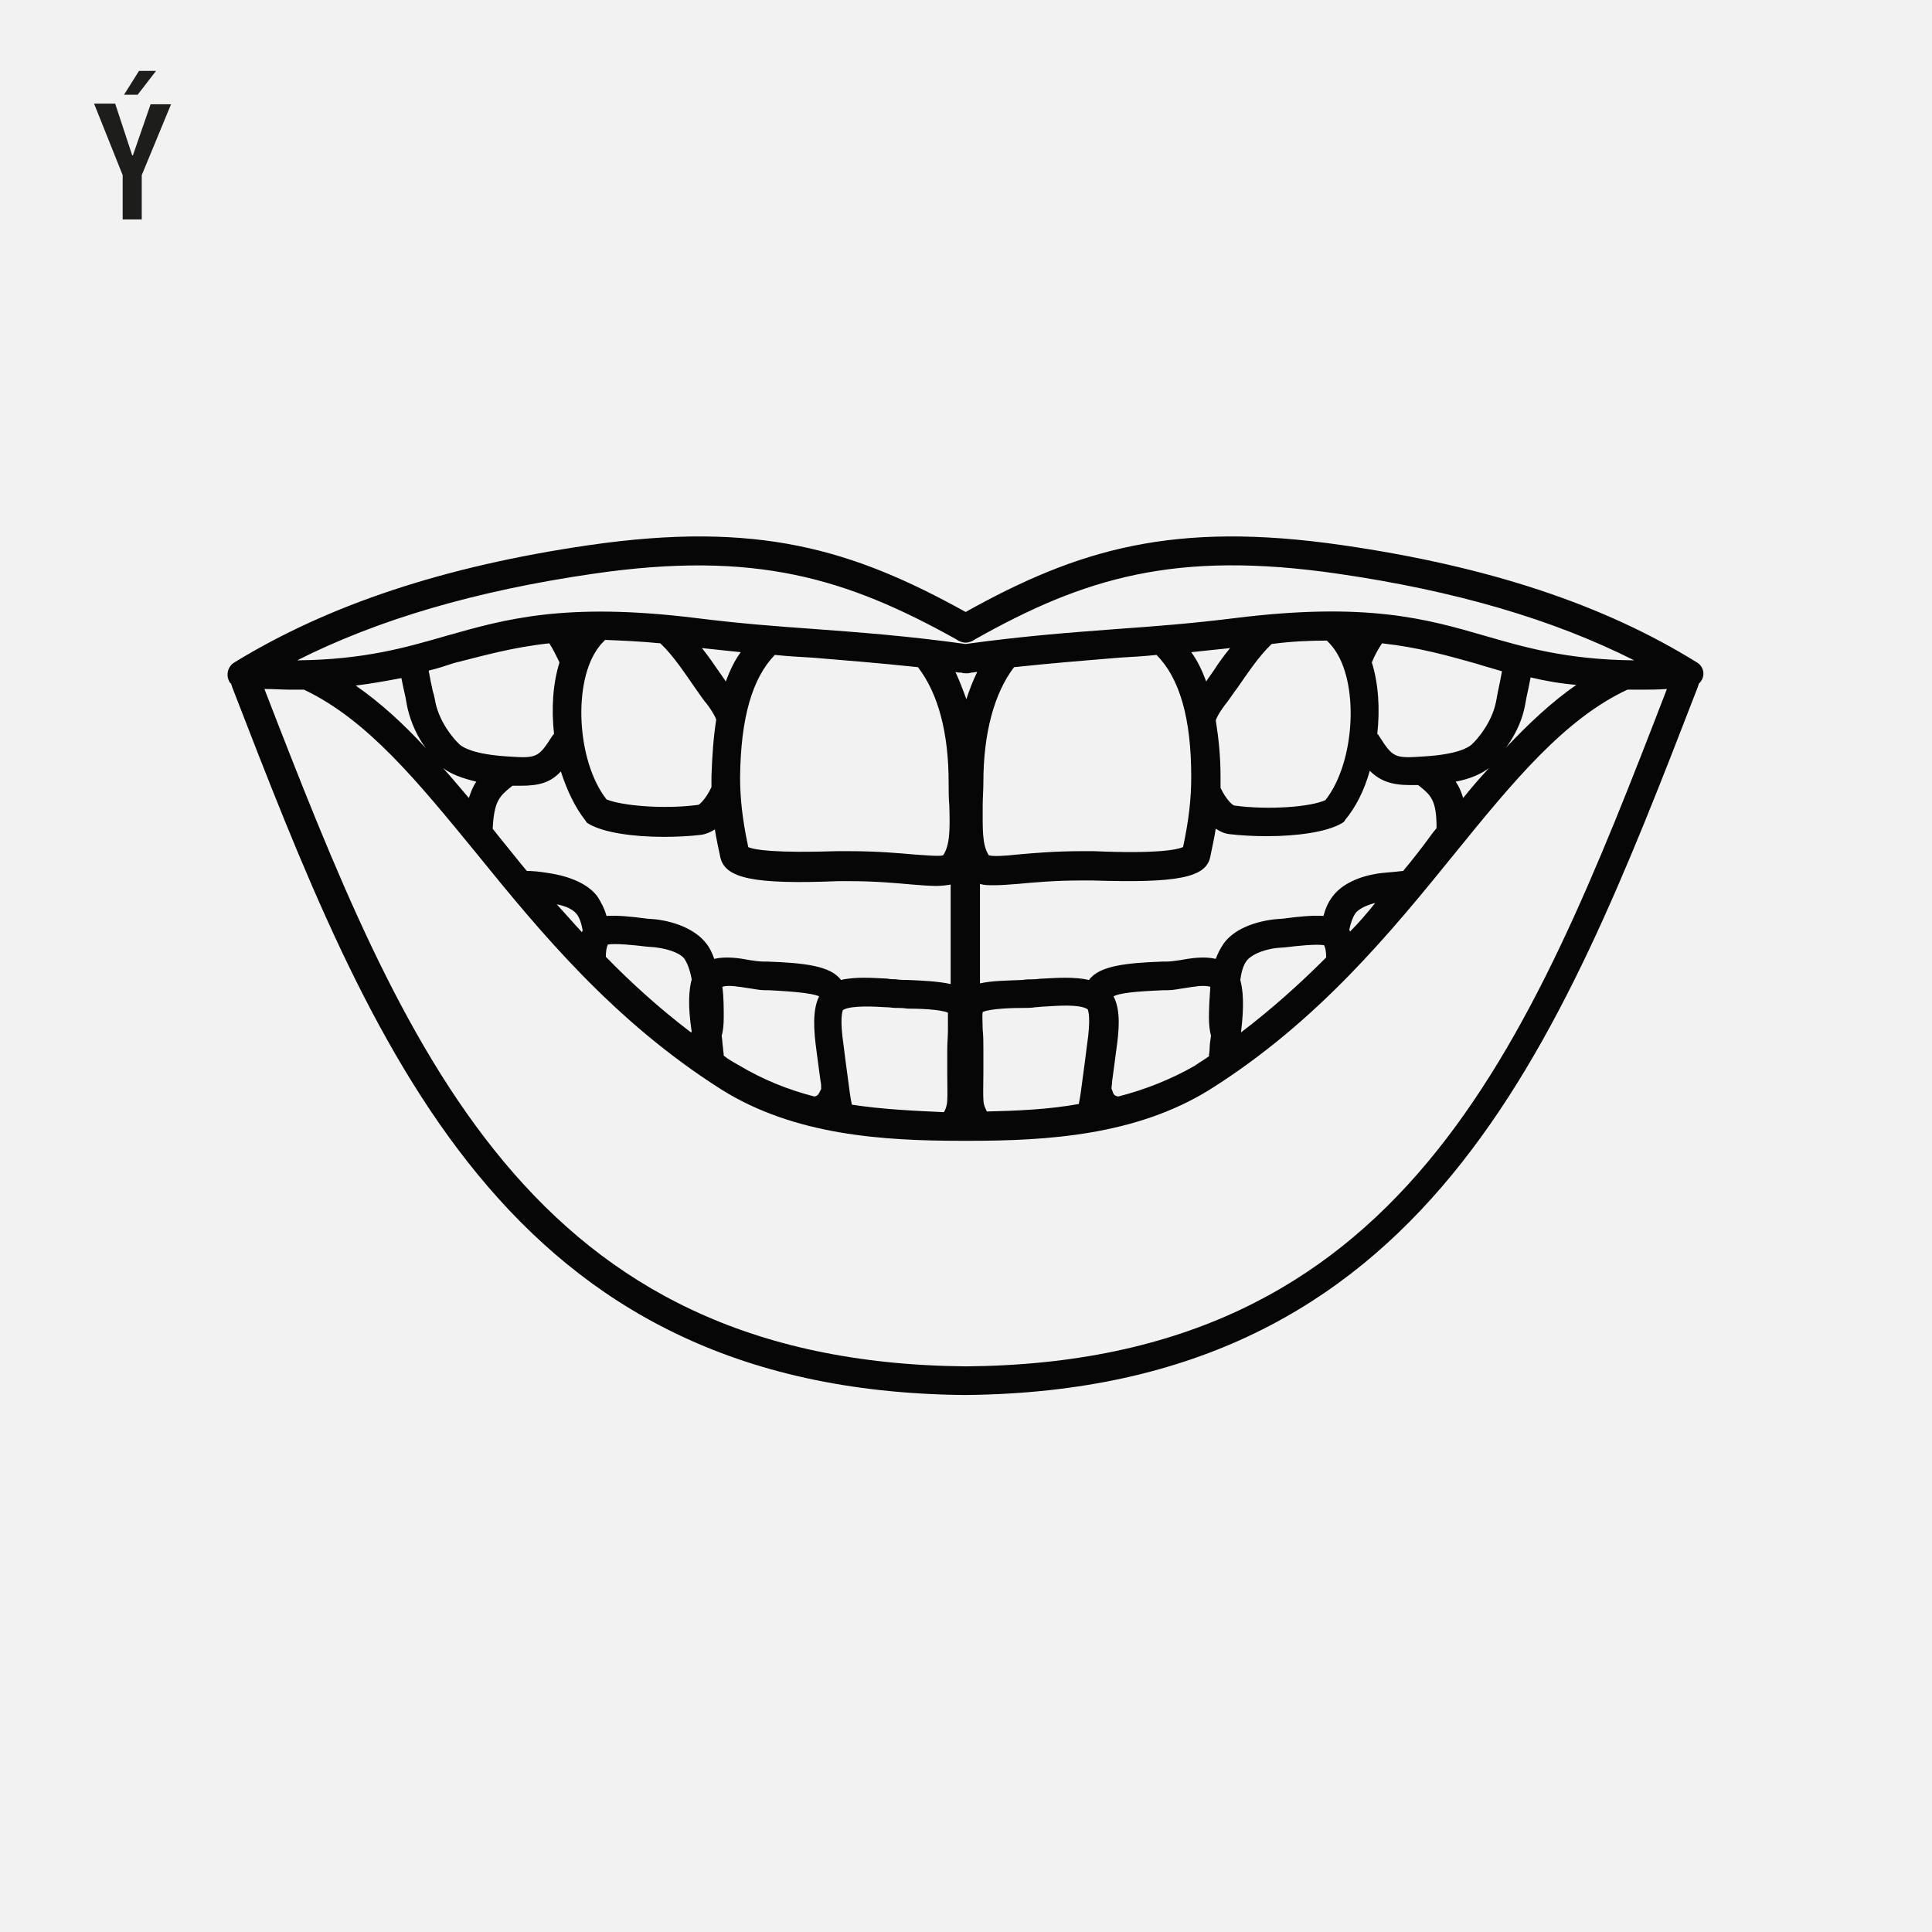
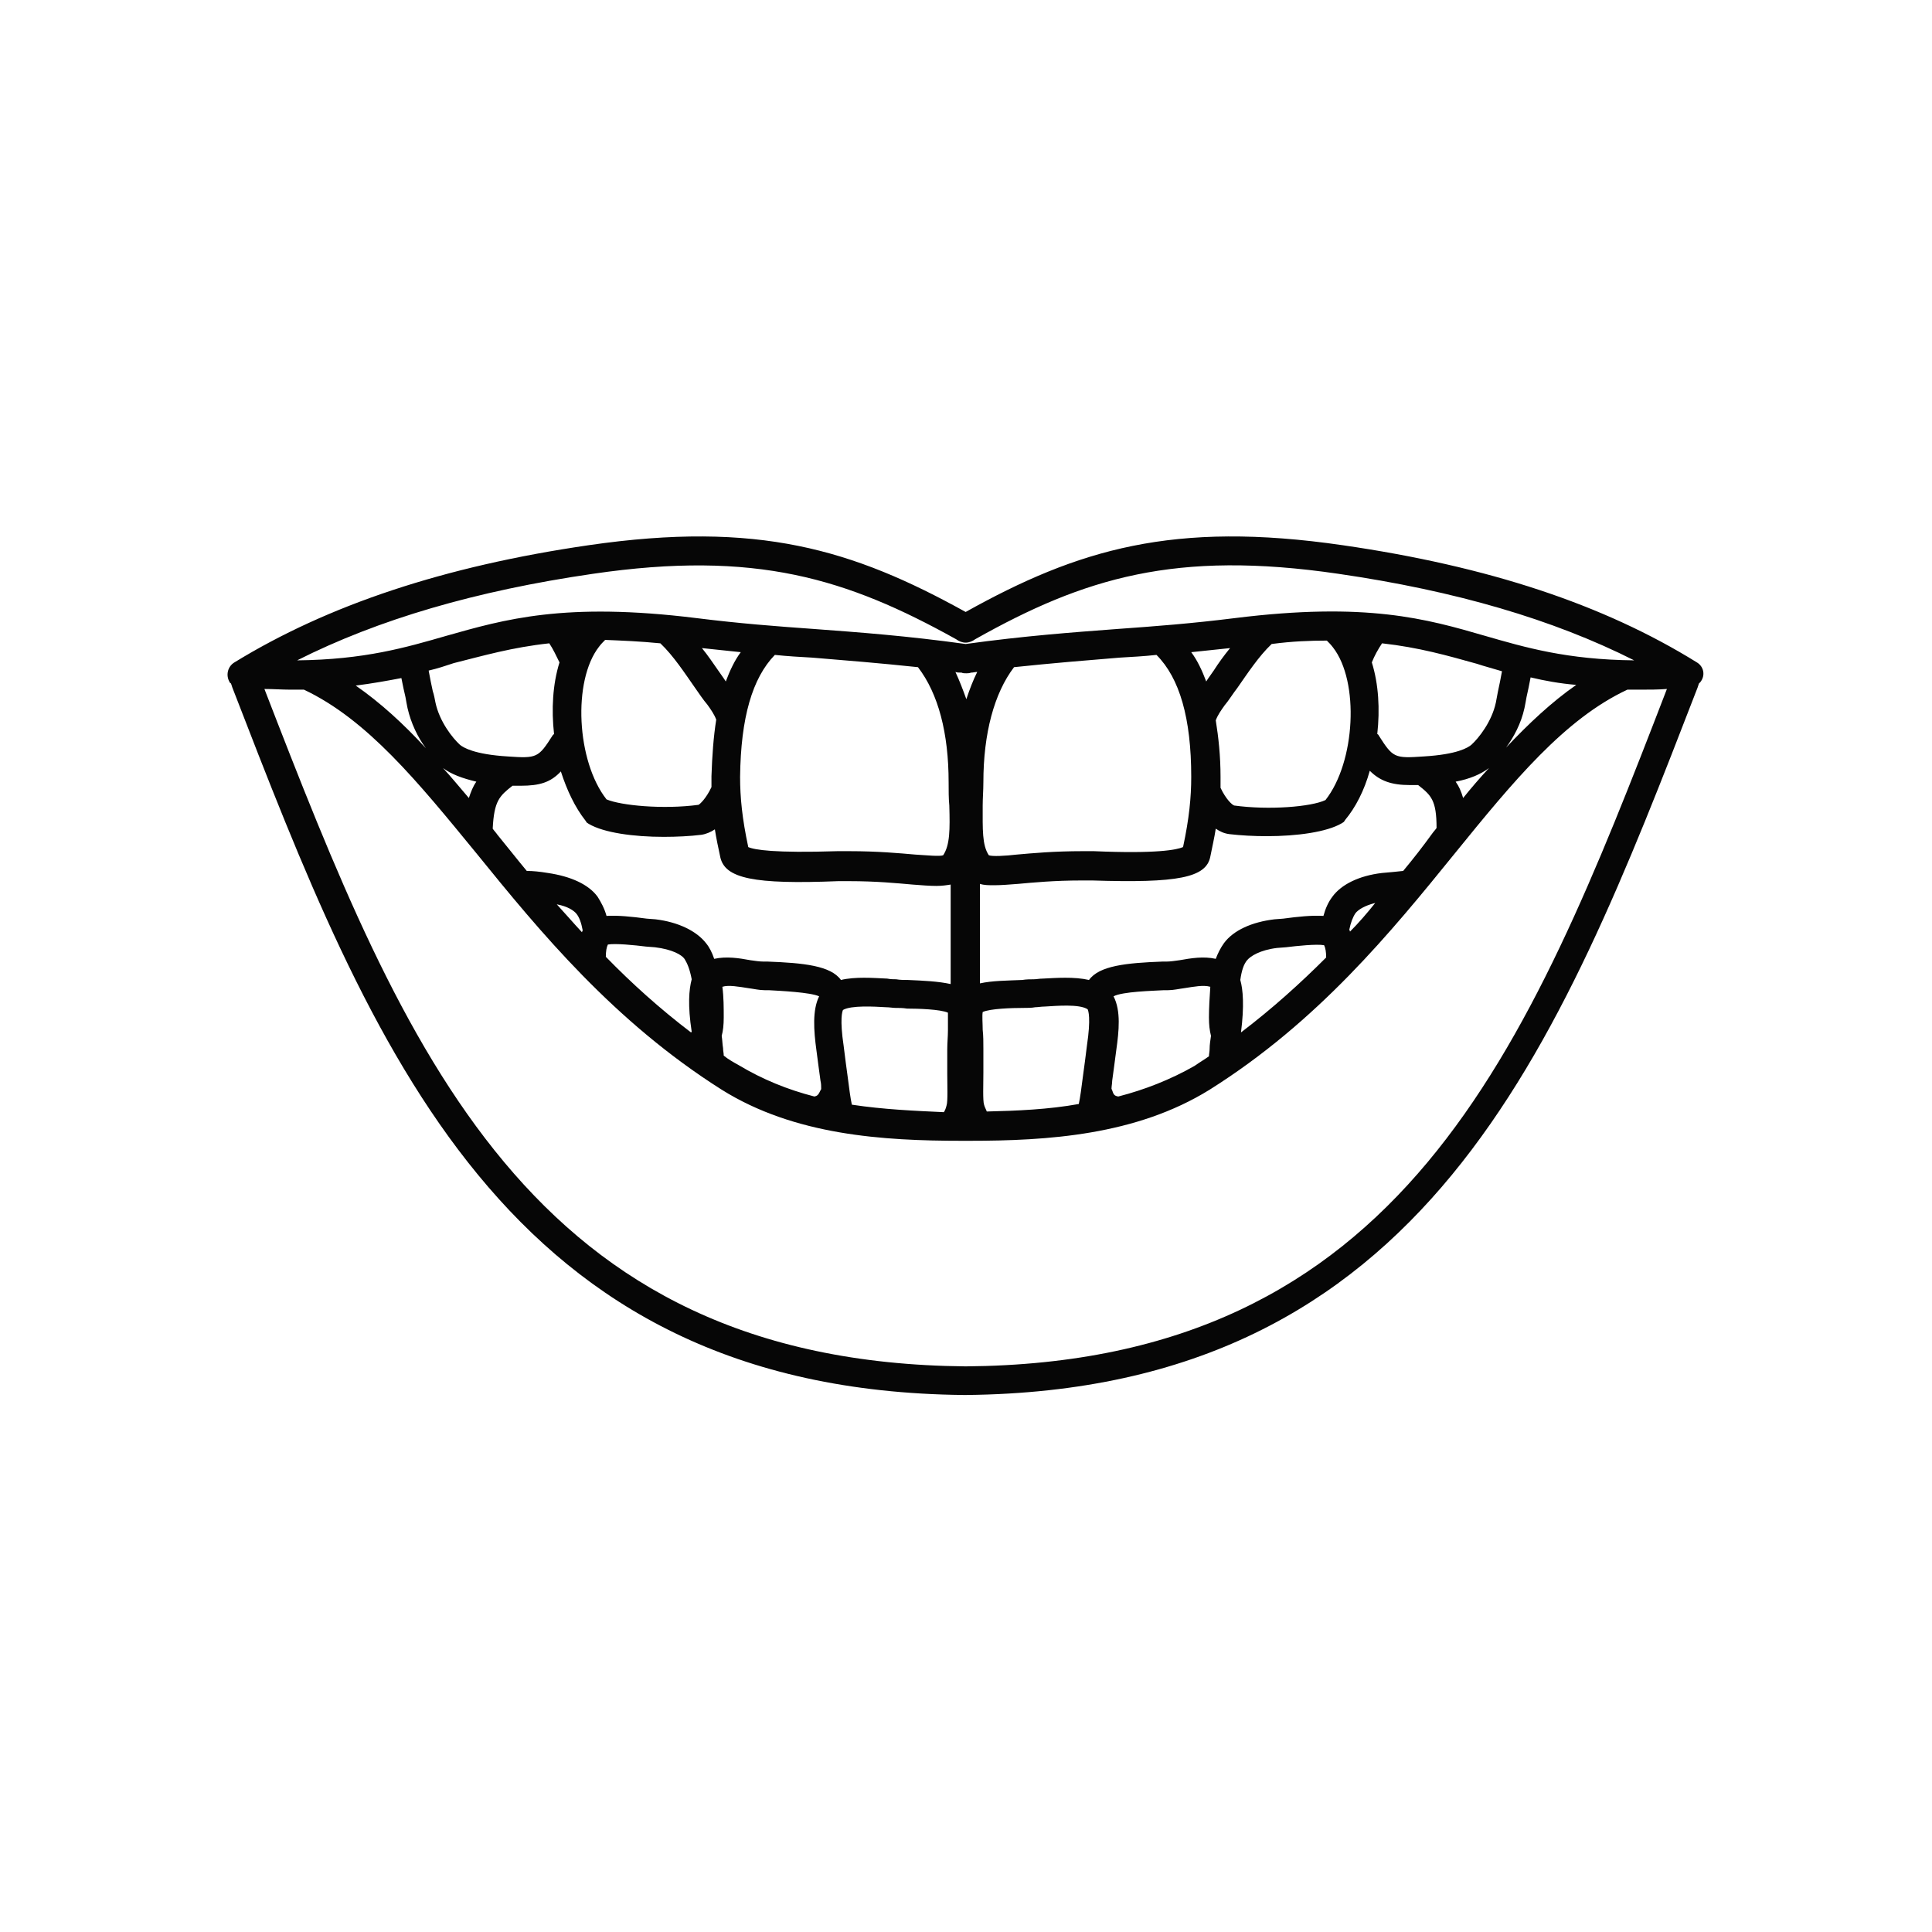
<svg xmlns="http://www.w3.org/2000/svg" version="1.1" id="Vrstva_1" x="0px" y="0px" viewbox="0 0 283.5 283.5" style="enable-background:new 0 0 283.5 283.5;" xml:space="preserve" width="283.5" height="283.5">
  <style type="text/css">
	.st0{fill:#F2F2F2;}
	.st1{fill:#1D1D1B;}
	.st2{fill:#060606;}
</style>
-   <rect class="st0" width="285" height="285" />
  <g>
-     <path class="st1" d="M20.8,25.7v6.5H18v-6.5l-4.2-10.5h3.1l2.5,7.6l0.1,0l2.6-7.5h3L20.8,25.7z M20.2,13.9h-2l2.2-3.5h2.5   L20.2,13.9z" />
-   </g>
+     </g>
  <path class="st2" d="M249,97.2c-13.7-8.5-30.6-14.1-52-17.2c-24.8-3.6-38.8,0.6-55.3,9.8c-16.6-9.2-30.5-13.4-55.3-9.8  c-21.3,3.1-38.3,8.8-52,17.2c-1,0.6-1.3,1.9-0.7,2.9c0,0.1,0.1,0.1,0.2,0.2l0.2,0.6c20.5,53,39.9,103.1,107.3,103.8c0,0,0,0,0.1,0h0  c0,0,0.1,0,0.1,0c0,0,0.1,0,0.1,0h0c0,0,0.1,0,0.1,0c67.4-0.7,86.8-50.8,107.3-103.8l0.2-0.6c0.1-0.1,0.1-0.1,0.2-0.2  C250.3,99.1,250,97.8,249,97.2 M141.1,98.7c0.2,0.1,0.4,0.1,0.7,0.1c0.2,0,0.4,0,0.7-0.1c0.3,0,0.6-0.1,0.9-0.1  c-0.6,1.2-1.1,2.5-1.6,4c-0.5-1.4-1-2.7-1.6-4C140.4,98.7,140.8,98.7,141.1,98.7 M219.5,103.1c-0.6,2.8-2.5,5.2-3.6,6.2  c-0.5,0.4-2,1.4-7,1.7c-4.3,0.3-4.5,0.2-6.6-3.1c0-0.1-0.1-0.1-0.2-0.2c0.4-3.6,0.2-7.3-0.8-10.5c0,0,0,0,0,0c0.4-1,0.9-1.9,1.5-2.8  c5.4,0.6,9.6,1.8,13.9,3c1.2,0.4,2.4,0.7,3.7,1.1c-0.2,1.1-0.4,2.1-0.6,3C219.7,102,219.6,102.6,219.5,103.1 M194.7,94  c0.3,0.3,0.6,0.6,0.9,1c3.9,5,3.3,16.8-1.1,22.4c-2.1,1-8.3,1.5-13.4,0.8c-0.3-0.1-1.2-0.9-2-2.6c0-0.5,0-1.1,0-1.6  c0-3.1-0.3-5.8-0.7-8.3c0,0,0,0,0,0c0.3-0.8,0.8-1.5,1.3-2.2c0.6-0.7,1.2-1.7,1.9-2.6c1.4-2,3.1-4.6,5-6.4  C189.6,94.1,192.3,94,194.7,94 M178.1,98.4c-0.4,0.6-0.8,1.1-1.1,1.6c-0.6-1.6-1.3-3.1-2.2-4.3c1.8-0.2,3.7-0.4,5.7-0.6  C179.6,96.2,178.8,97.3,178.1,98.4 M169.7,96.1c3.4,3.4,5.1,9.3,5.1,17.9c0,3-0.3,6.1-1.2,10.3c-0.9,0.4-3.9,1-13.1,0.6  c-0.7,0-1.3,0-1.6,0c-4.3,0-7.4,0.3-9.7,0.5c-1.7,0.2-3.6,0.3-4.1,0.1c-1-1.5-0.9-3.8-0.9-7.3c0-1.1,0.1-2.2,0.1-3.4  c0-7.2,1.6-13.1,4.5-16.9c5.7-0.6,10.6-1,15.5-1.4C166,96.4,167.9,96.3,169.7,96.1 M134.7,97.9c3,3.9,4.5,9.7,4.5,16.9  c0,1.2,0,2.4,0.1,3.4c0.1,3.5,0.1,5.8-0.9,7.3c-0.5,0.2-2.4,0-4.1-0.1c-2.3-0.2-5.5-0.5-9.7-0.5c-0.4,0-0.9,0-1.7,0  c-9.3,0.3-12.2-0.2-13.1-0.6c-0.9-4.2-1.2-7.3-1.2-10.3c0.1-8.7,1.8-14.5,5.1-17.9c1.9,0.2,3.7,0.3,5.5,0.4  C124.1,96.9,129,97.3,134.7,97.9 M106.5,100c-0.3-0.5-0.7-1-1.1-1.6c-0.7-1-1.5-2.2-2.4-3.3c2,0.2,3.8,0.4,5.7,0.6  C107.8,96.9,107.1,98.4,106.5,100 M96.9,94.4c1.9,1.8,3.6,4.4,5,6.4c0.7,1,1.3,1.9,1.9,2.6c0.5,0.7,1,1.4,1.3,2.2c0,0,0,0,0,0  c-0.4,2.5-0.6,5.3-0.7,8.3c0,0.5,0,1,0,1.6c-0.8,1.7-1.7,2.5-1.9,2.6c-5.2,0.7-11.4,0.1-13.5-0.8c-4.4-5.6-5-17.4-1.1-22.4  c0.3-0.4,0.6-0.7,0.9-1C91.2,94,93.9,94.1,96.9,94.4 M80.6,94.4c0.6,0.9,1,1.8,1.5,2.8c0,0,0,0,0,0c-1,3.2-1.2,6.9-0.8,10.5  c-0.1,0.1-0.1,0.1-0.2,0.2c-2.1,3.3-2.3,3.4-6.6,3.1c-4.9-0.3-6.5-1.3-7-1.7c-1.1-1-3-3.4-3.6-6.2c-0.1-0.5-0.2-1.1-0.4-1.7  c-0.2-0.9-0.4-1.9-0.6-3c1.3-0.3,2.5-0.7,3.7-1.1C71,96.2,75.1,95,80.6,94.4 M58.9,99.5c0.2,1,0.4,2,0.6,2.8  c0.1,0.6,0.2,1.1,0.3,1.6c0.5,2.2,1.5,4.3,2.7,5.9c-3.3-3.6-6.7-6.7-10.3-9.2C54.6,100.3,56.8,99.9,58.9,99.5 M69.9,114.7  c-0.5,0.7-0.8,1.5-1.1,2.4c-1.3-1.5-2.5-3-3.8-4.4C66.2,113.6,67.8,114.2,69.9,114.7 M75.2,115.3c0.4,0,0.8,0,1.2,0  c2.8,0,4.4-0.5,5.9-2.1c0.9,2.8,2.1,5.3,3.6,7.2l0.2,0.3l0.3,0.2c2.2,1.3,6.6,1.9,11,1.9c1.9,0,3.9-0.1,5.5-0.3  c0.7-0.1,1.4-0.4,2-0.8c0.2,1.3,0.5,2.7,0.8,4.1c0.7,3.1,4.9,4,17.3,3.5c0.7,0,1.2,0,1.6,0c4,0,7,0.3,9.3,0.5  c1.3,0.1,2.5,0.2,3.5,0.2c0.8,0,1.5-0.1,2.1-0.2l0,14.6c-1.8-0.4-4-0.5-6.3-0.6c-0.6,0-1.1,0-1.7-0.1c-0.4,0-0.8,0-1.3-0.1  c-2.1-0.1-4.7-0.3-6.8,0.2c-1.5-2.1-5.5-2.5-10.8-2.7l-0.6,0c-0.5,0-1.2-0.1-1.9-0.2c-1.6-0.3-3.5-0.6-5.3-0.2  c-0.3-0.9-0.7-1.7-1.2-2.3c-1.4-1.8-4.1-3.1-7.4-3.5l-1.3-0.1c-2.2-0.3-4.3-0.5-5.9-0.4c-0.3-1.1-0.8-2-1.3-2.8  c-1.3-1.8-3.9-3-7.3-3.5c-1.2-0.2-2.2-0.3-3.1-0.3c-1.5-1.8-2.9-3.6-4.3-5.3c-0.2-0.3-0.5-0.6-0.7-0.9  C72.5,117.5,73.3,116.8,75.2,115.3 M84.6,134.1c0.4,0.5,0.7,1.3,0.9,2.4c0,0.1-0.1,0.2-0.1,0.3c-1.3-1.4-2.5-2.8-3.7-4.1  C83.3,133,84.2,133.6,84.6,134.1 M89.2,138.6c1.1-0.2,4,0.1,5.6,0.3l1.3,0.1c2.5,0.3,4,1.1,4.4,1.8c0.3,0.5,0.7,1.3,1,2.9  c-0.4,1.5-0.6,3.8,0,7.7c0,0,0,0-0.1,0.1c-4.6-3.5-8.7-7.2-12.5-11.1C88.9,139.6,89,139,89.2,138.6 M106.2,154.9  c0-0.4-0.1-0.7-0.1-1.1c-0.1-0.6-0.1-1.2-0.2-1.8c0.2-0.7,0.3-1.6,0.3-2.7c0-1.4,0-3-0.2-4.5c0.9-0.3,2.5,0,3.8,0.2  c0.8,0.1,1.6,0.3,2.4,0.3l0.6,0c1.7,0.1,6.1,0.3,7.4,0.9c-1,2-0.8,5-0.4,7.9c0.2,1.5,0.4,3.1,0.6,4.5c0.1,0.4,0.1,0.8,0.1,1.2  c0,0.1-0.1,0.1-0.1,0.2c-0.3,0.6-0.4,0.8-0.9,0.9c-3.9-1-7.6-2.5-11.1-4.6C107.5,155.8,106.8,155.4,106.2,154.9 M125,162.1  c-0.2-0.9-0.4-2.4-0.6-4c-0.2-1.4-0.4-3-0.6-4.6c-0.6-4-0.2-5.1-0.1-5.3c1.2-0.7,4.6-0.5,6.3-0.4c0.5,0,1,0.1,1.4,0.1  c0.5,0,1.1,0,1.7,0.1c1.6,0,4.9,0.1,6,0.6c0,0.6,0,1.7,0,2.6c0,0.9-0.1,1.8-0.1,2.8c0,1.2,0,2.3,0,3.5c0,1.7,0.1,4.1-0.1,4.7  c-0.1,0.4-0.2,0.7-0.4,1C134.2,163,129.6,162.8,125,162.1 M144.8,163.1c-0.1-0.3-0.3-0.6-0.4-1c-0.2-0.6-0.1-3-0.1-4.7  c0-1.1,0-2.3,0-3.5c0-1,0-1.9-0.1-2.8c0-0.9-0.1-2,0-2.6c1.1-0.5,4.3-0.6,6-0.6c0.6,0,1.2,0,1.7-0.1c0.4,0,0.9-0.1,1.4-0.1  c1.7-0.1,5.1-0.4,6.3,0.4c0.1,0.2,0.5,1.3-0.1,5.3c-0.2,1.6-0.4,3.2-0.6,4.6c-0.2,1.6-0.4,3.1-0.6,4  C153.9,162.8,149.2,163,144.8,163.1 M164.1,160.9c-0.6-0.1-0.7-0.3-0.9-0.9c0-0.1-0.1-0.2-0.1-0.2c0-0.4,0.1-0.8,0.1-1.2  c0.2-1.4,0.4-3,0.6-4.5c0.4-2.8,0.7-5.8-0.4-7.9c1.3-0.7,5.7-0.8,7.4-0.9l0.6,0c0.8,0,1.6-0.2,2.4-0.3c1.3-0.2,2.8-0.5,3.8-0.2  c-0.1,1.5-0.2,3.1-0.2,4.5c0,1.1,0.1,1.9,0.3,2.7c-0.1,0.7-0.2,1.3-0.2,1.9c0,0.4-0.1,0.8-0.1,1.1c-0.7,0.5-1.4,0.9-2.1,1.4  C171.8,158.4,168,159.9,164.1,160.9 M182.1,151.5C182.1,151.5,182.1,151.5,182.1,151.5c0.5-3.9,0.3-6.3-0.1-7.7  c0.2-1.4,0.5-2.3,1-2.9c0.5-0.6,1.9-1.5,4.4-1.8l1.3-0.1c1.6-0.2,4.5-0.5,5.6-0.3c0.2,0.4,0.3,1,0.3,1.8  C190.8,144.3,186.7,148,182.1,151.5 M198.1,136.7c0-0.1-0.1-0.2-0.1-0.3c0.2-1,0.5-1.8,0.9-2.4c0.4-0.5,1.3-1.1,2.9-1.5  C200.6,134,199.4,135.4,198.1,136.7 M205.9,127.8c-0.9,0.1-1.9,0.2-3.1,0.3c-3.4,0.4-6,1.7-7.3,3.5c-0.6,0.8-1,1.7-1.3,2.8  c-1.7-0.1-3.7,0.1-5.9,0.4l-1.3,0.1c-3.3,0.4-6,1.6-7.4,3.5c-0.5,0.7-0.9,1.5-1.2,2.3c-1.8-0.4-3.6-0.1-5.3,0.2  c-0.7,0.1-1.4,0.2-1.9,0.2l-0.6,0c-5.3,0.2-9.3,0.6-10.8,2.7c-2.2-0.5-4.8-0.3-6.8-0.2c-0.5,0-0.9,0.1-1.3,0.1c-0.5,0-1.1,0-1.7,0.1  c-2.3,0.1-4.4,0.1-6.2,0.5l0-14.6c0.6,0.2,1.3,0.2,2.1,0.2c1,0,2.2-0.1,3.5-0.2c2.2-0.2,5.3-0.5,9.3-0.5c0.3,0,0.8,0,1.6,0  c12.5,0.4,16.7-0.4,17.3-3.5c0.3-1.5,0.6-2.8,0.8-4.1c0.6,0.4,1.2,0.7,2,0.8c1.7,0.2,3.6,0.3,5.5,0.3c4.4,0,8.8-0.6,11-1.9l0.3-0.2  l0.2-0.3c1.5-1.8,2.8-4.3,3.6-7.2c1.5,1.5,3.2,2.1,5.9,2.1c0.4,0,0.8,0,1.2,0c1.9,1.5,2.7,2.2,2.7,6.3c-0.2,0.3-0.5,0.6-0.7,0.9  C208.8,124.2,207.4,126,205.9,127.8 M214.7,117.1c-0.3-1-0.6-1.7-1.1-2.4c2.1-0.4,3.7-1.1,4.9-2  C217.2,114.1,215.9,115.6,214.7,117.1 M223.7,103.9c0.1-0.5,0.2-1,0.3-1.6c0.2-0.9,0.4-1.8,0.6-2.9c2.1,0.5,4.3,0.9,6.7,1.1  c-3.6,2.5-7,5.7-10.3,9.2C222.1,108.2,223.2,106.2,223.7,103.9 M87,84.2c23.9-3.5,37.3,0.7,53.3,9.6c0.4,0.3,0.9,0.5,1.4,0.5  c0.5,0,1-0.2,1.4-0.5c16-9,29.4-13.1,53.3-9.6c17.2,2.5,31.5,6.7,43.4,12.7c-9.9-0.1-16-1.9-21.9-3.6c-8.6-2.5-17.4-5-36.7-2.6  c-6.4,0.8-11.7,1.2-17.3,1.6c-6.6,0.5-13.5,1-22.2,2.2c-8.7-1.2-15.5-1.7-22.2-2.2c-5.6-0.4-10.9-0.8-17.3-1.6  c-19.4-2.4-28.2,0.2-36.7,2.6c-5.9,1.7-12,3.5-21.9,3.6C55.5,90.9,69.8,86.7,87,84.2 M141.7,200.5c-64-0.6-82.3-46.2-102.9-99.4  c1.3,0,2.6,0.1,3.8,0.1c0.7,0,1.4,0,2,0c9.3,4.4,16.7,13.5,25.3,24c9.4,11.6,20.2,24.7,36,34.7c10.7,6.7,23.7,7.5,35.3,7.5  c0,0,0,0,0,0c0.2,0,0.3,0,0.5,0c0.2,0,0.3,0,0.5,0c0,0,0,0,0,0c11.5,0,24.5-0.8,35.3-7.5c15.9-10,26.6-23.1,36-34.7  c8.6-10.6,16.1-19.7,25.3-24c0.7,0,1.3,0,2,0c1.2,0,2.5,0,3.8-0.1C224.1,154.3,205.7,200,141.7,200.5" />
</svg>